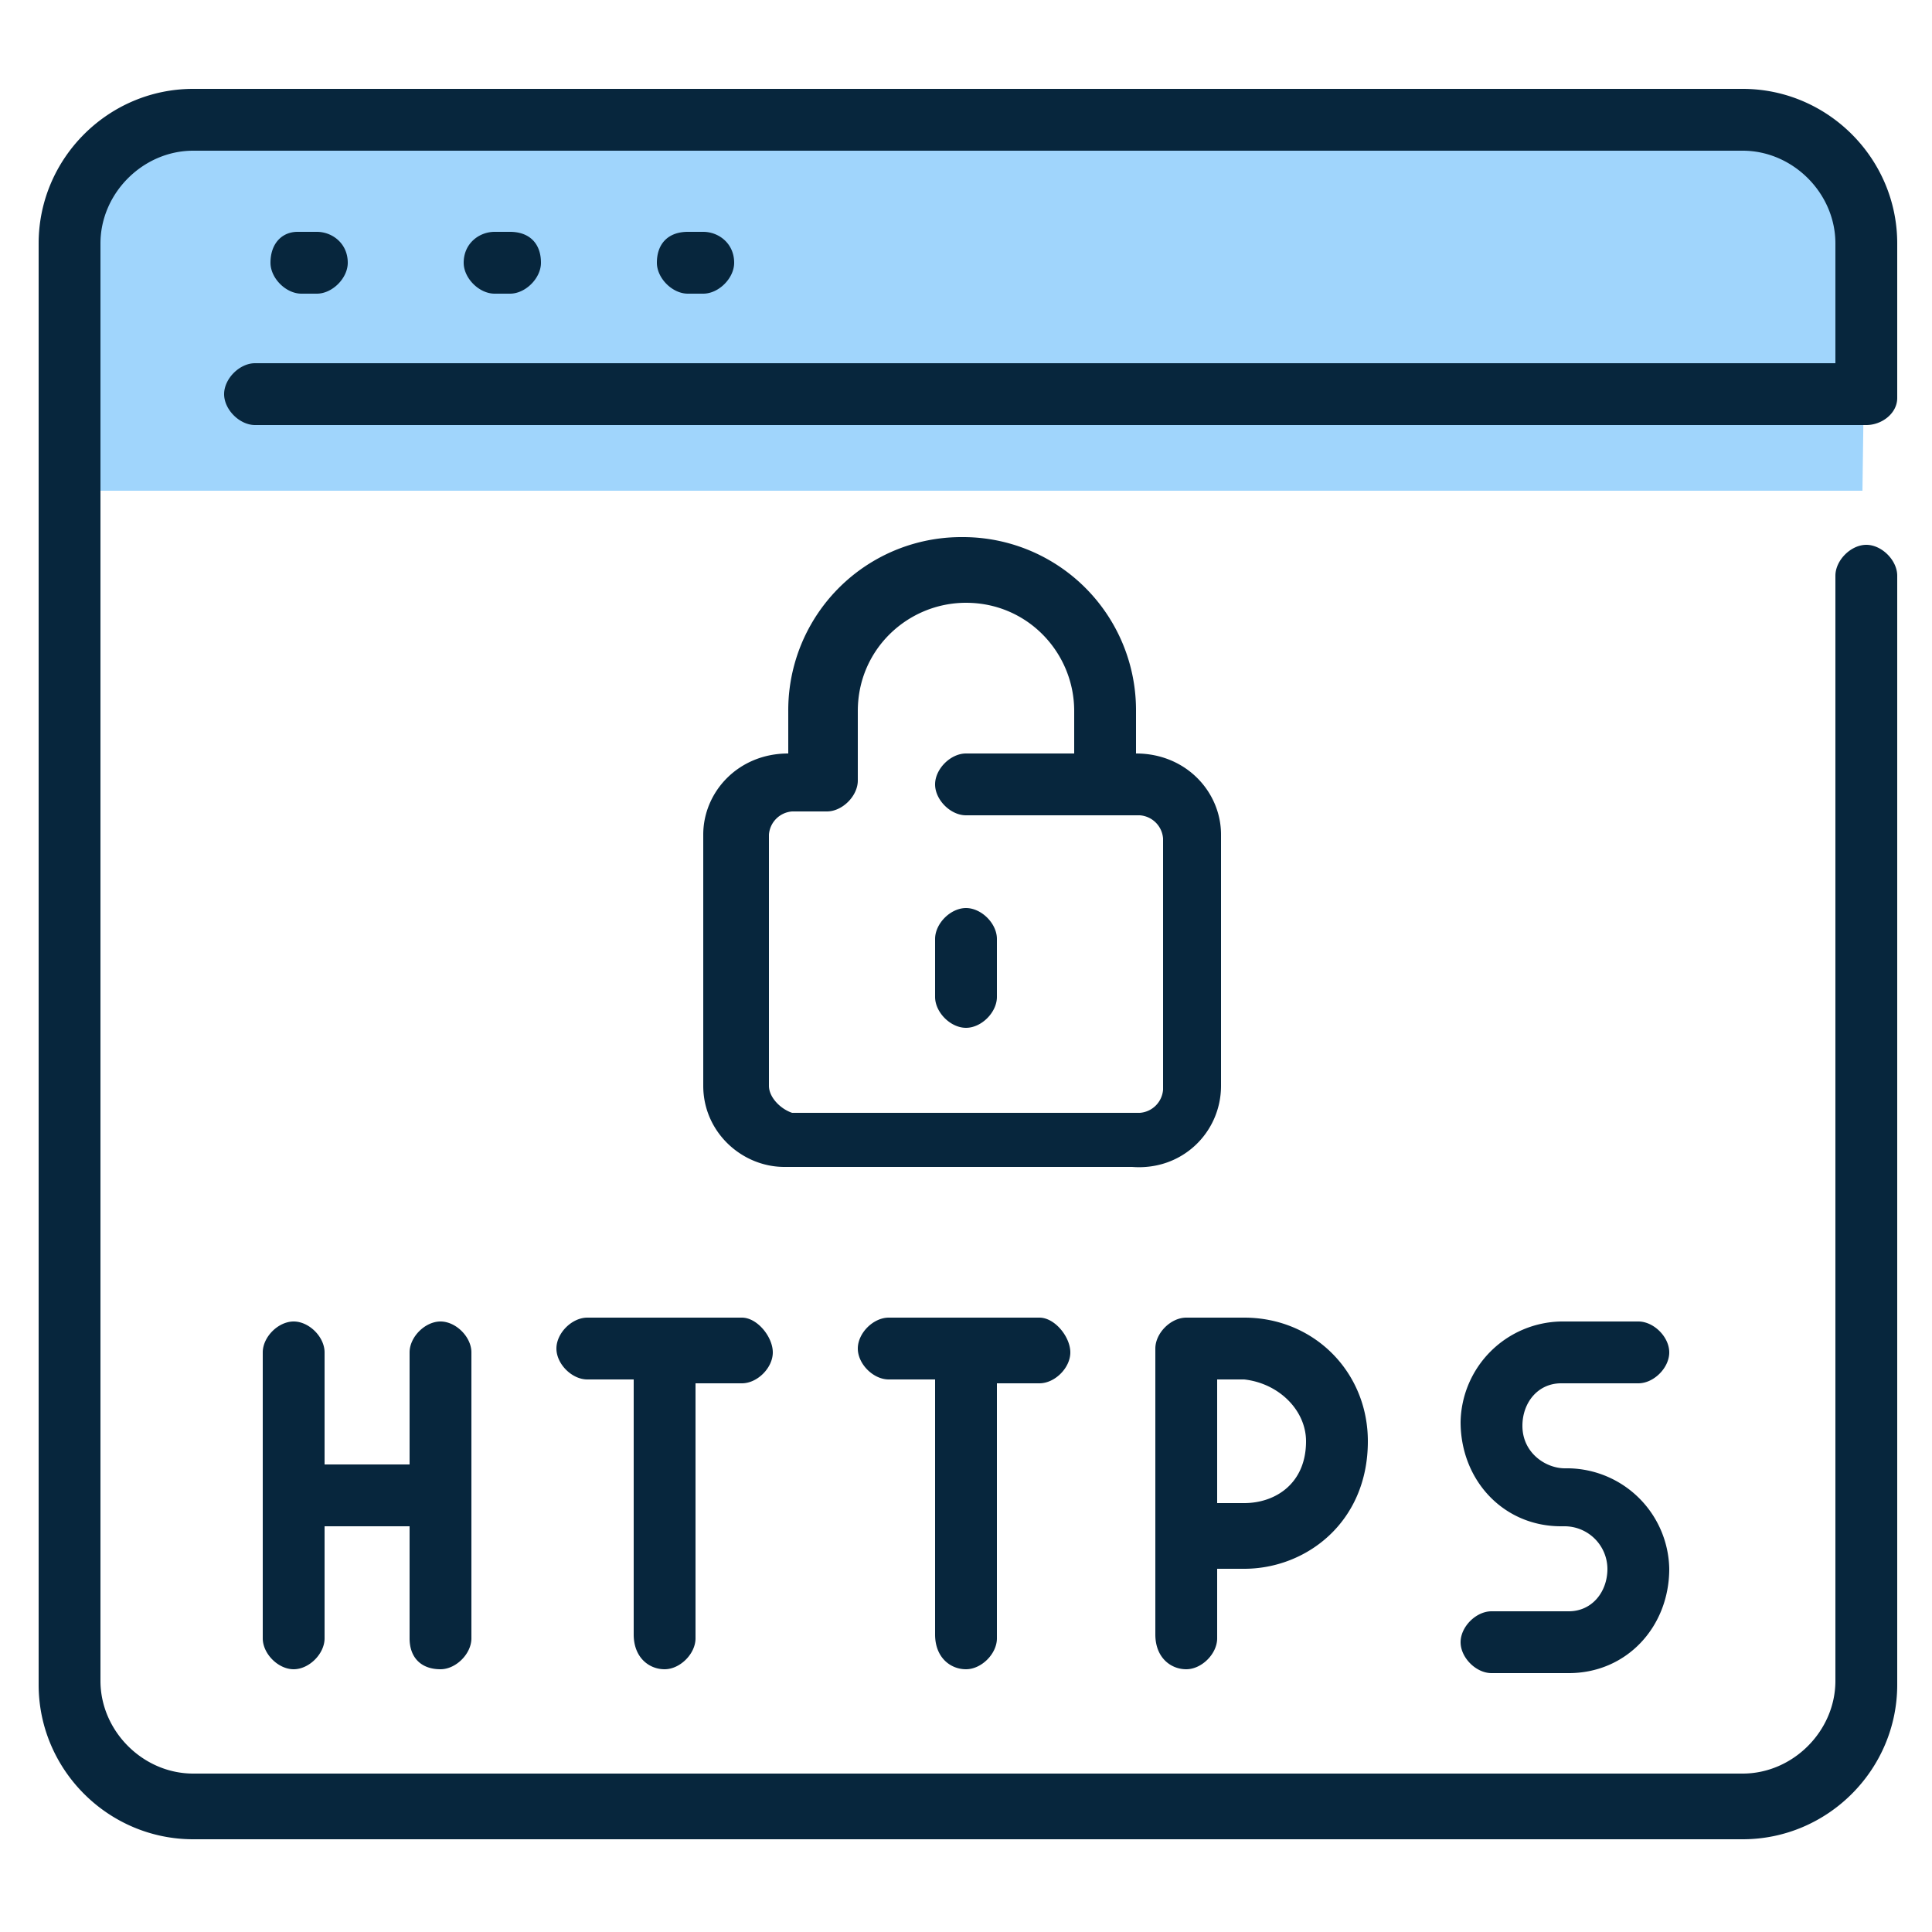
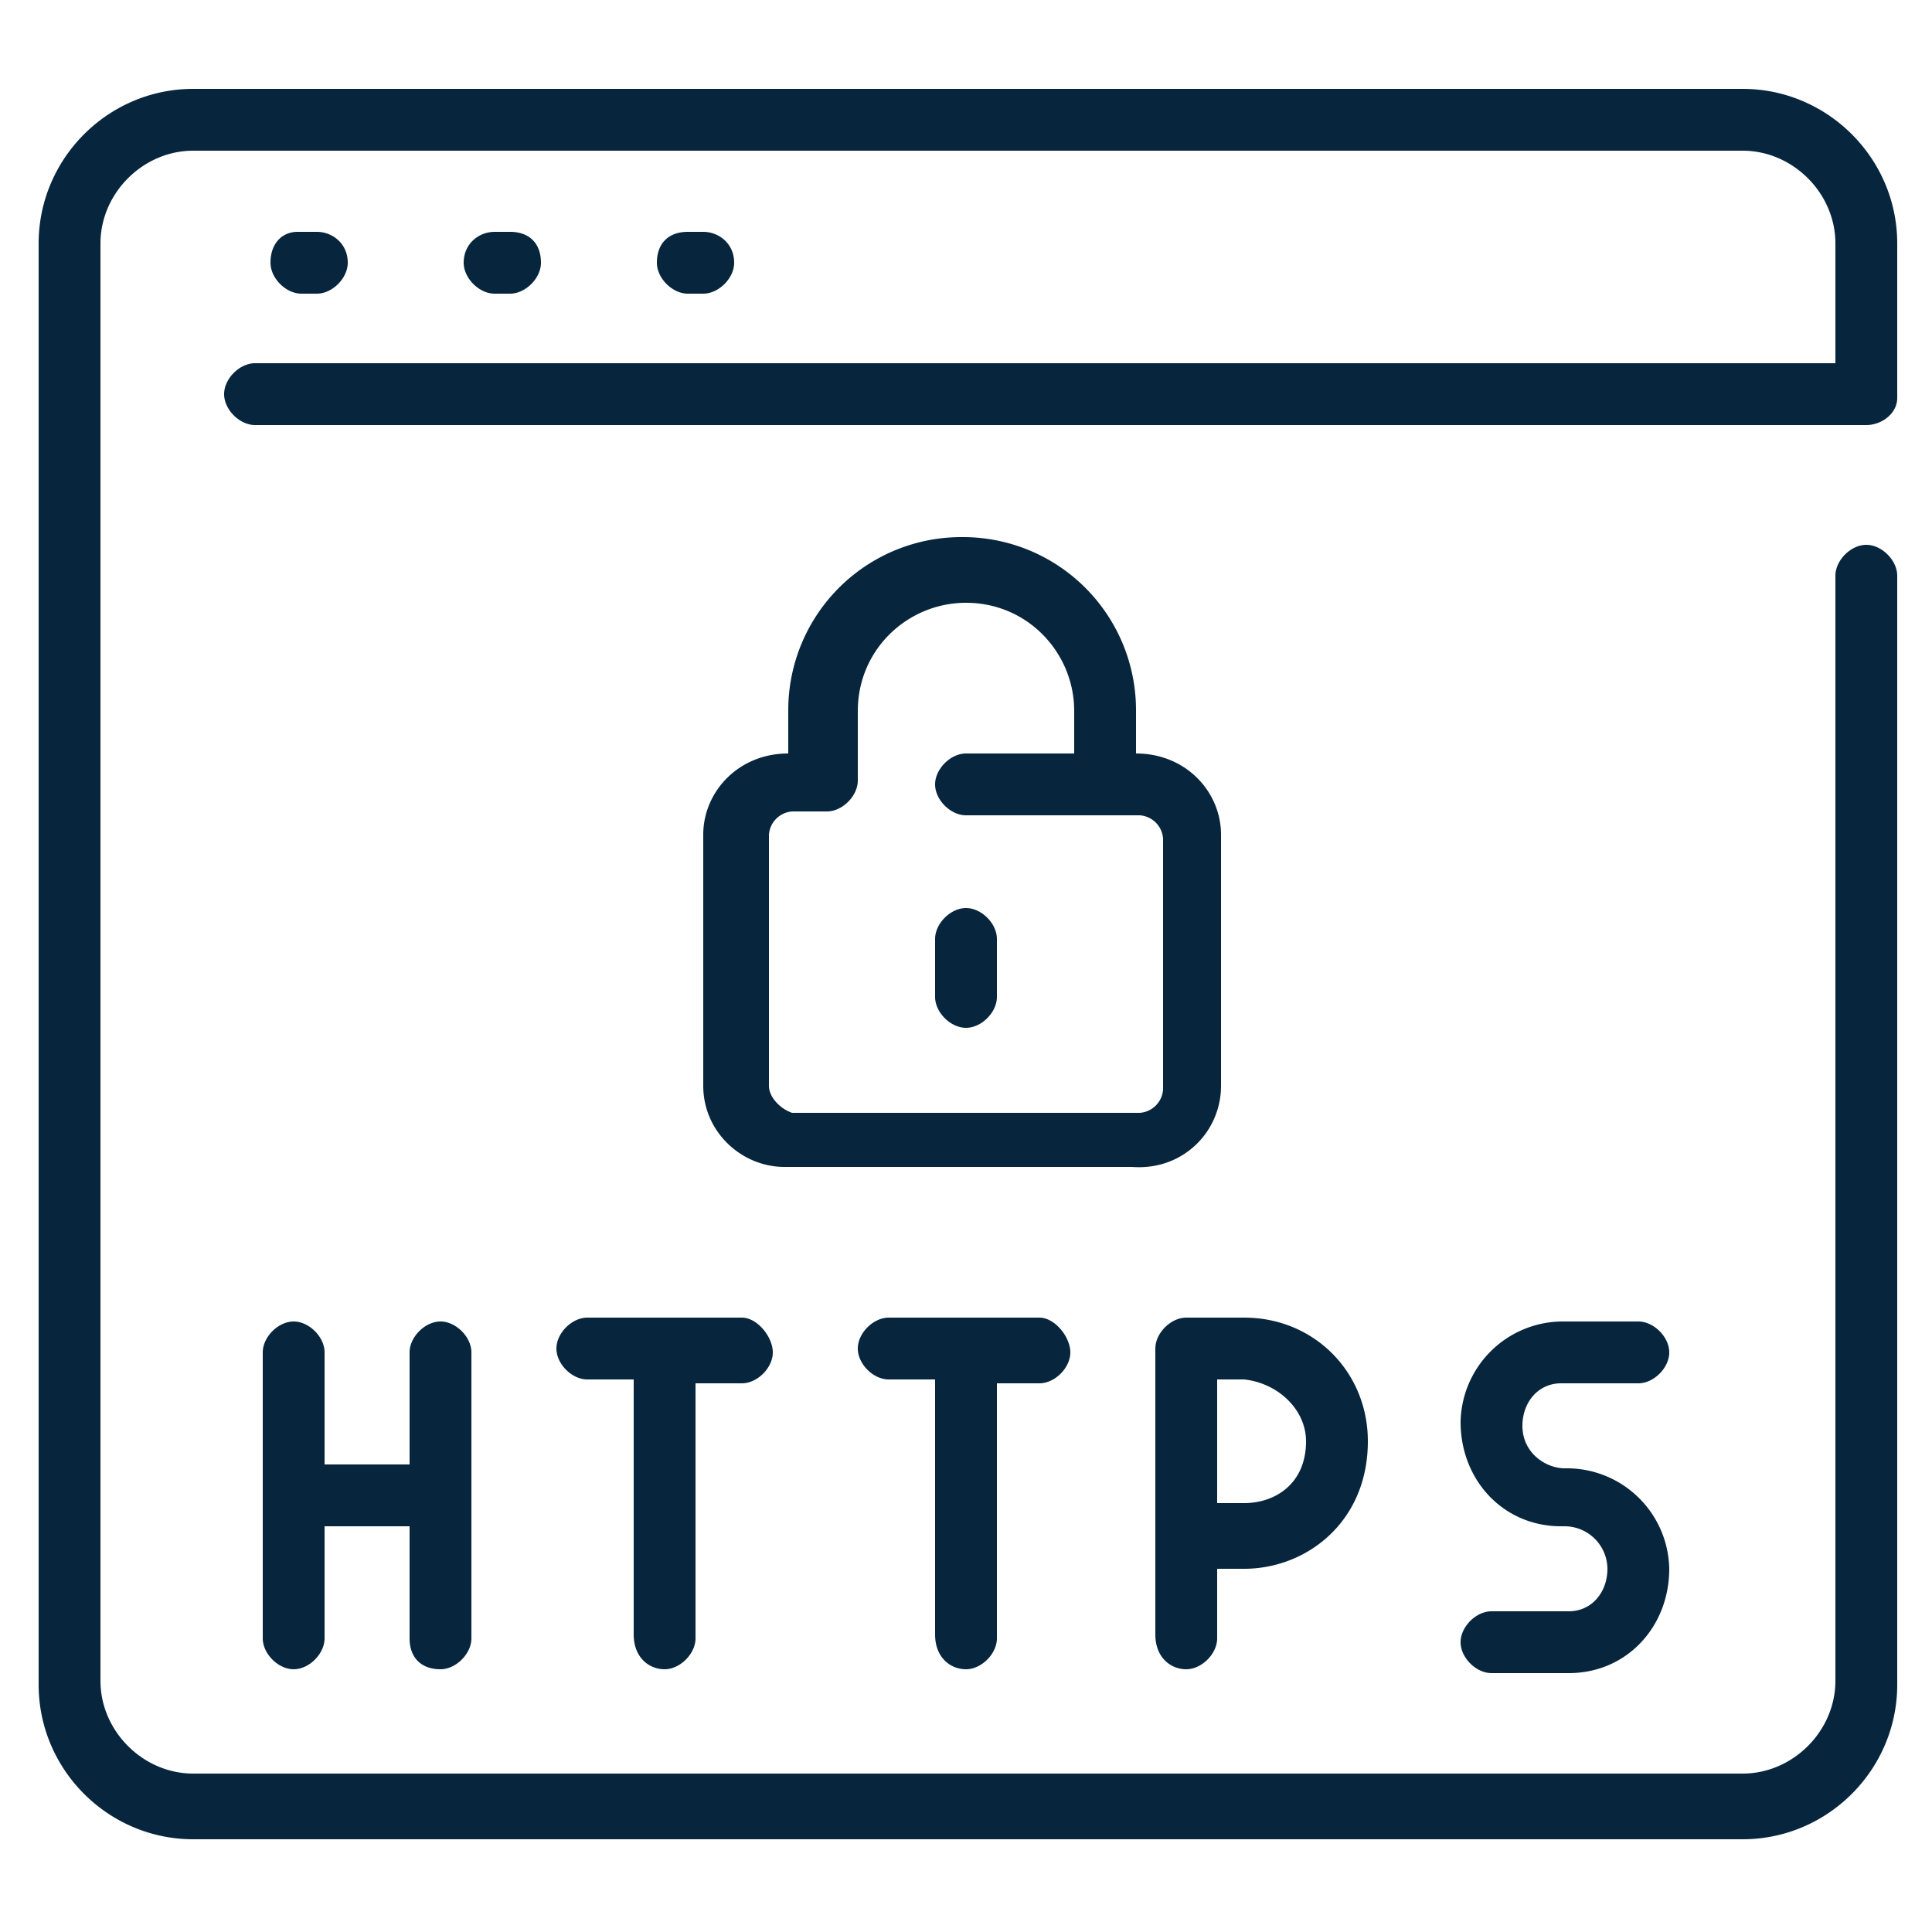
<svg xmlns="http://www.w3.org/2000/svg" viewBox="0 0 50 50">
-   <path d="M48.2 12.7H1.9V5.4c0-1.2 1-2.2 2.3-2.2H46c1.3 0 2.3.9 2.3 2.2l-.1 7.3h0z" fill="#a0d5fc" />
  <path d="M11.4 43.2c.4 0 .8-.4.8-.8V35c0-.4-.4-.8-.8-.8s-.8.4-.8.8v2.9H8.4V35c0-.4-.4-.8-.8-.8s-.8.4-.8.8v7.4c0 .4.4.8.8.8s.8-.4.8-.8v-2.9h2.2v2.9c0 .5.3.8.8.8zm5.8 0c.4 0 .8-.4.8-.8v-6.6h1.2c.4 0 .8-.4.8-.8s-.4-.9-.8-.9h-4c-.4 0-.8.4-.8.8s.4.8.8.8h1.2v6.6c0 .6.4.9.8.9zm13.5 0c.4 0 .8-.4.8-.8v-1.8h.7c1.6 0 3.2-1.2 3.2-3.3 0-1.8-1.4-3.2-3.2-3.2h-1.5c-.4 0-.8.4-.8.8v7.4c0 .6.4.9.8.9zm3.1-5.9c0 1.1-.8 1.6-1.6 1.6h-.7v-3.2h.7c.9.1 1.6.8 1.6 1.6zm-2.2-9.2v-6.5c0-1.1-.9-2.1-2.2-2.1v-1.1a4.48 4.48 0 0 0-4.5-4.5 4.48 4.48 0 0 0-4.5 4.5v1.1c-1.3 0-2.2 1-2.2 2.1v6.5c0 1.2 1 2.1 2.1 2.1h9c1.3.1 2.3-.9 2.3-2.1zm-11.7 0v-6.5a.65.65 0 0 1 .6-.6h.9c.4 0 .8-.4.8-.8v-1.8c0-1.6 1.3-2.8 2.8-2.8 1.6 0 2.8 1.3 2.8 2.8v1.1H25c-.4 0-.8.4-.8.8s.4.8.8.8h4.5a.65.65 0 0 1 .6.6v6.5a.65.65 0 0 1-.6.6h-9c-.3-.1-.6-.4-.6-.7zm5.1-4.6c-.4 0-.8.4-.8.8v1.5c0 .4.4.8.8.8s.8-.4.8-.8v-1.5c0-.4-.4-.8-.8-.8zm15.4 12.3h2c.4 0 .8-.4.8-.8s-.4-.8-.8-.8h-2a2.65 2.65 0 0 0-2.6 2.6c0 1.5 1.1 2.7 2.6 2.7h.1a1.11 1.11 0 0 1 1.1 1.1c0 .6-.4 1.1-1 1.1h-2c-.4 0-.8.4-.8.8s.4.8.8.8h2c1.5 0 2.6-1.2 2.6-2.7a2.65 2.65 0 0 0-2.6-2.6h-.1c-.5 0-1.1-.4-1.1-1.1 0-.6.4-1.1 1-1.1h0zM25 43.2c.4 0 .8-.4.8-.8v-6.6h1.1c.4 0 .8-.4.8-.8s-.4-.9-.8-.9H23c-.4 0-.8.4-.8.8s.4.8.8.8h1.2v6.6c0 .6.4.9.8.9zm24.1-32.9v-4c0-2.2-1.8-4-4-4H5c-2.2 0-4 1.8-4 4v37.3c0 2.2 1.8 4 4 4h40.1c2.2 0 4-1.8 4-4V14.9c0-.4-.4-.8-.8-.8s-.8.4-.8.8v28.6c0 1.3-1.1 2.4-2.4 2.4H5c-1.3 0-2.4-1.1-2.4-2.4V6.3C2.6 5 3.7 3.9 5 3.9h40.1c1.3 0 2.4 1.1 2.4 2.4v3.1H6.6c-.4 0-.8.4-.8.8s.4.8.8.8h41.7c.4 0 .8-.3.8-.7zM8.2 7.6c.4 0 .8-.4.8-.8 0-.5-.4-.8-.8-.8h-.5c-.4 0-.7.3-.7.8 0 .4.4.8.8.8h.4zm5 0c.4 0 .8-.4.8-.8 0-.5-.3-.8-.8-.8h-.4c-.4 0-.8.3-.8.8 0 .4.4.8.8.8h.4zm5 0c.4 0 .8-.4.8-.8 0-.5-.4-.8-.8-.8h-.4c-.5 0-.8.3-.8.8 0 .4.4.8.8.8h.4z" fill="#07263d" />
</svg>